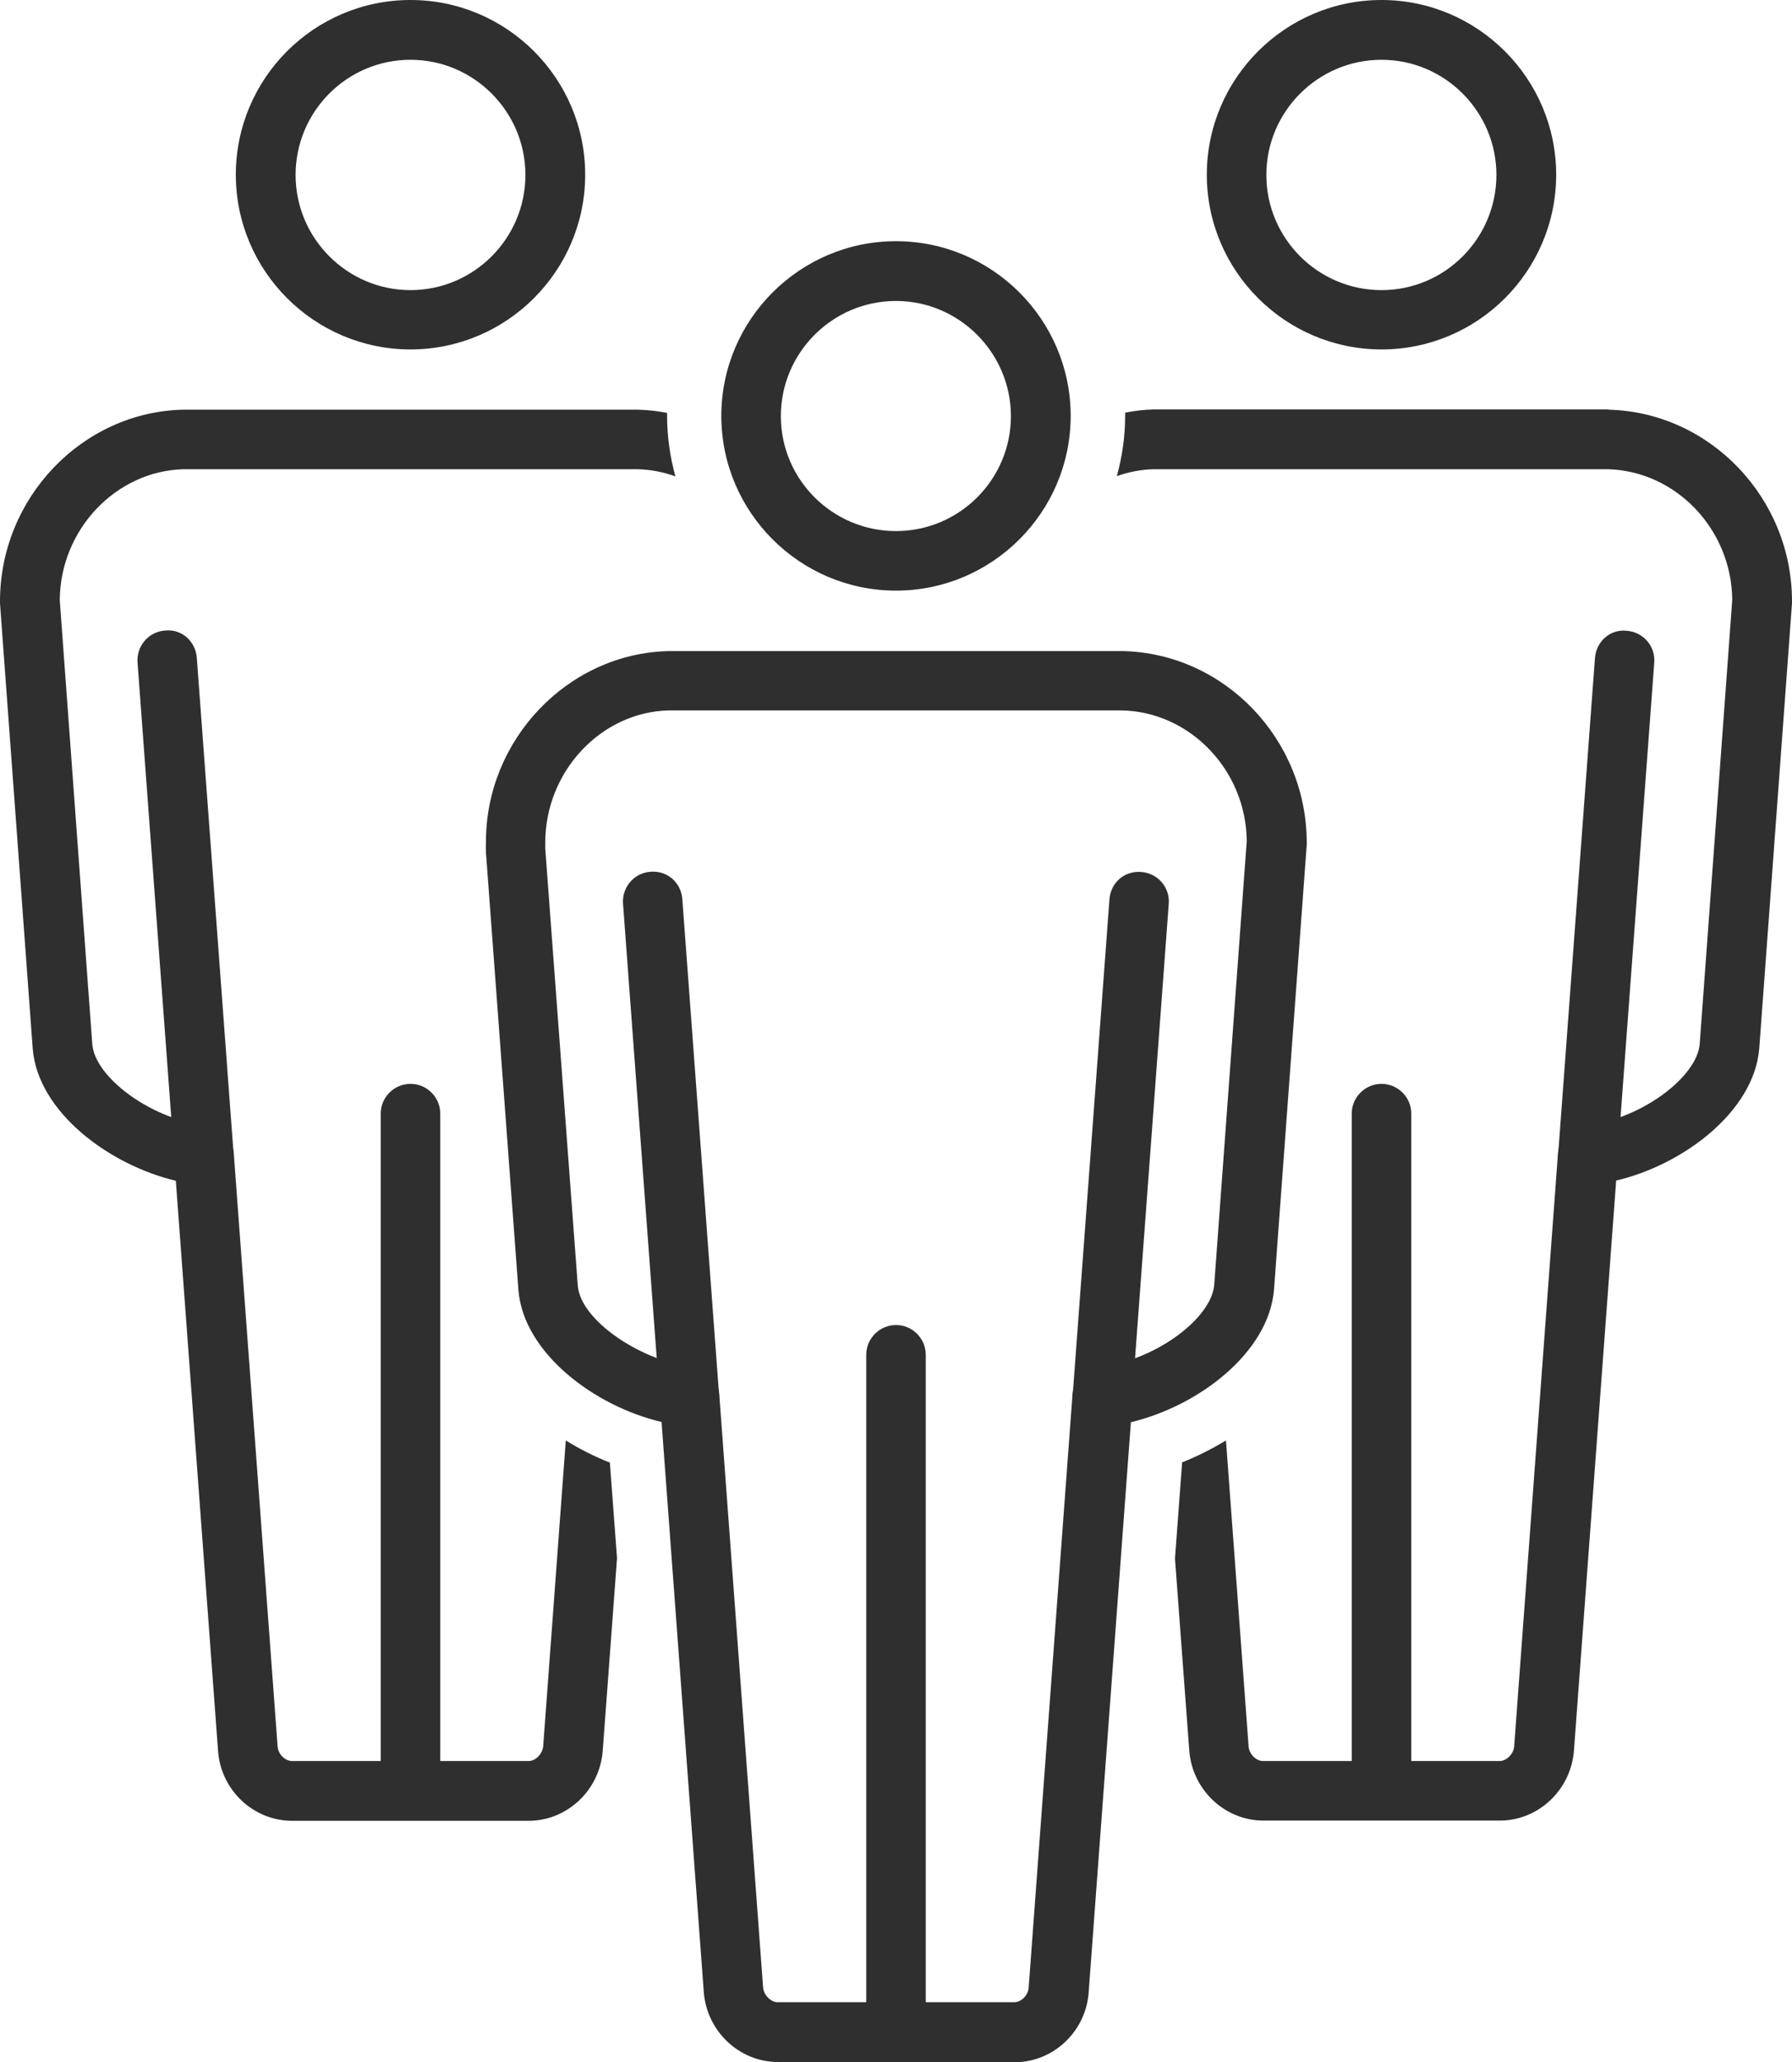
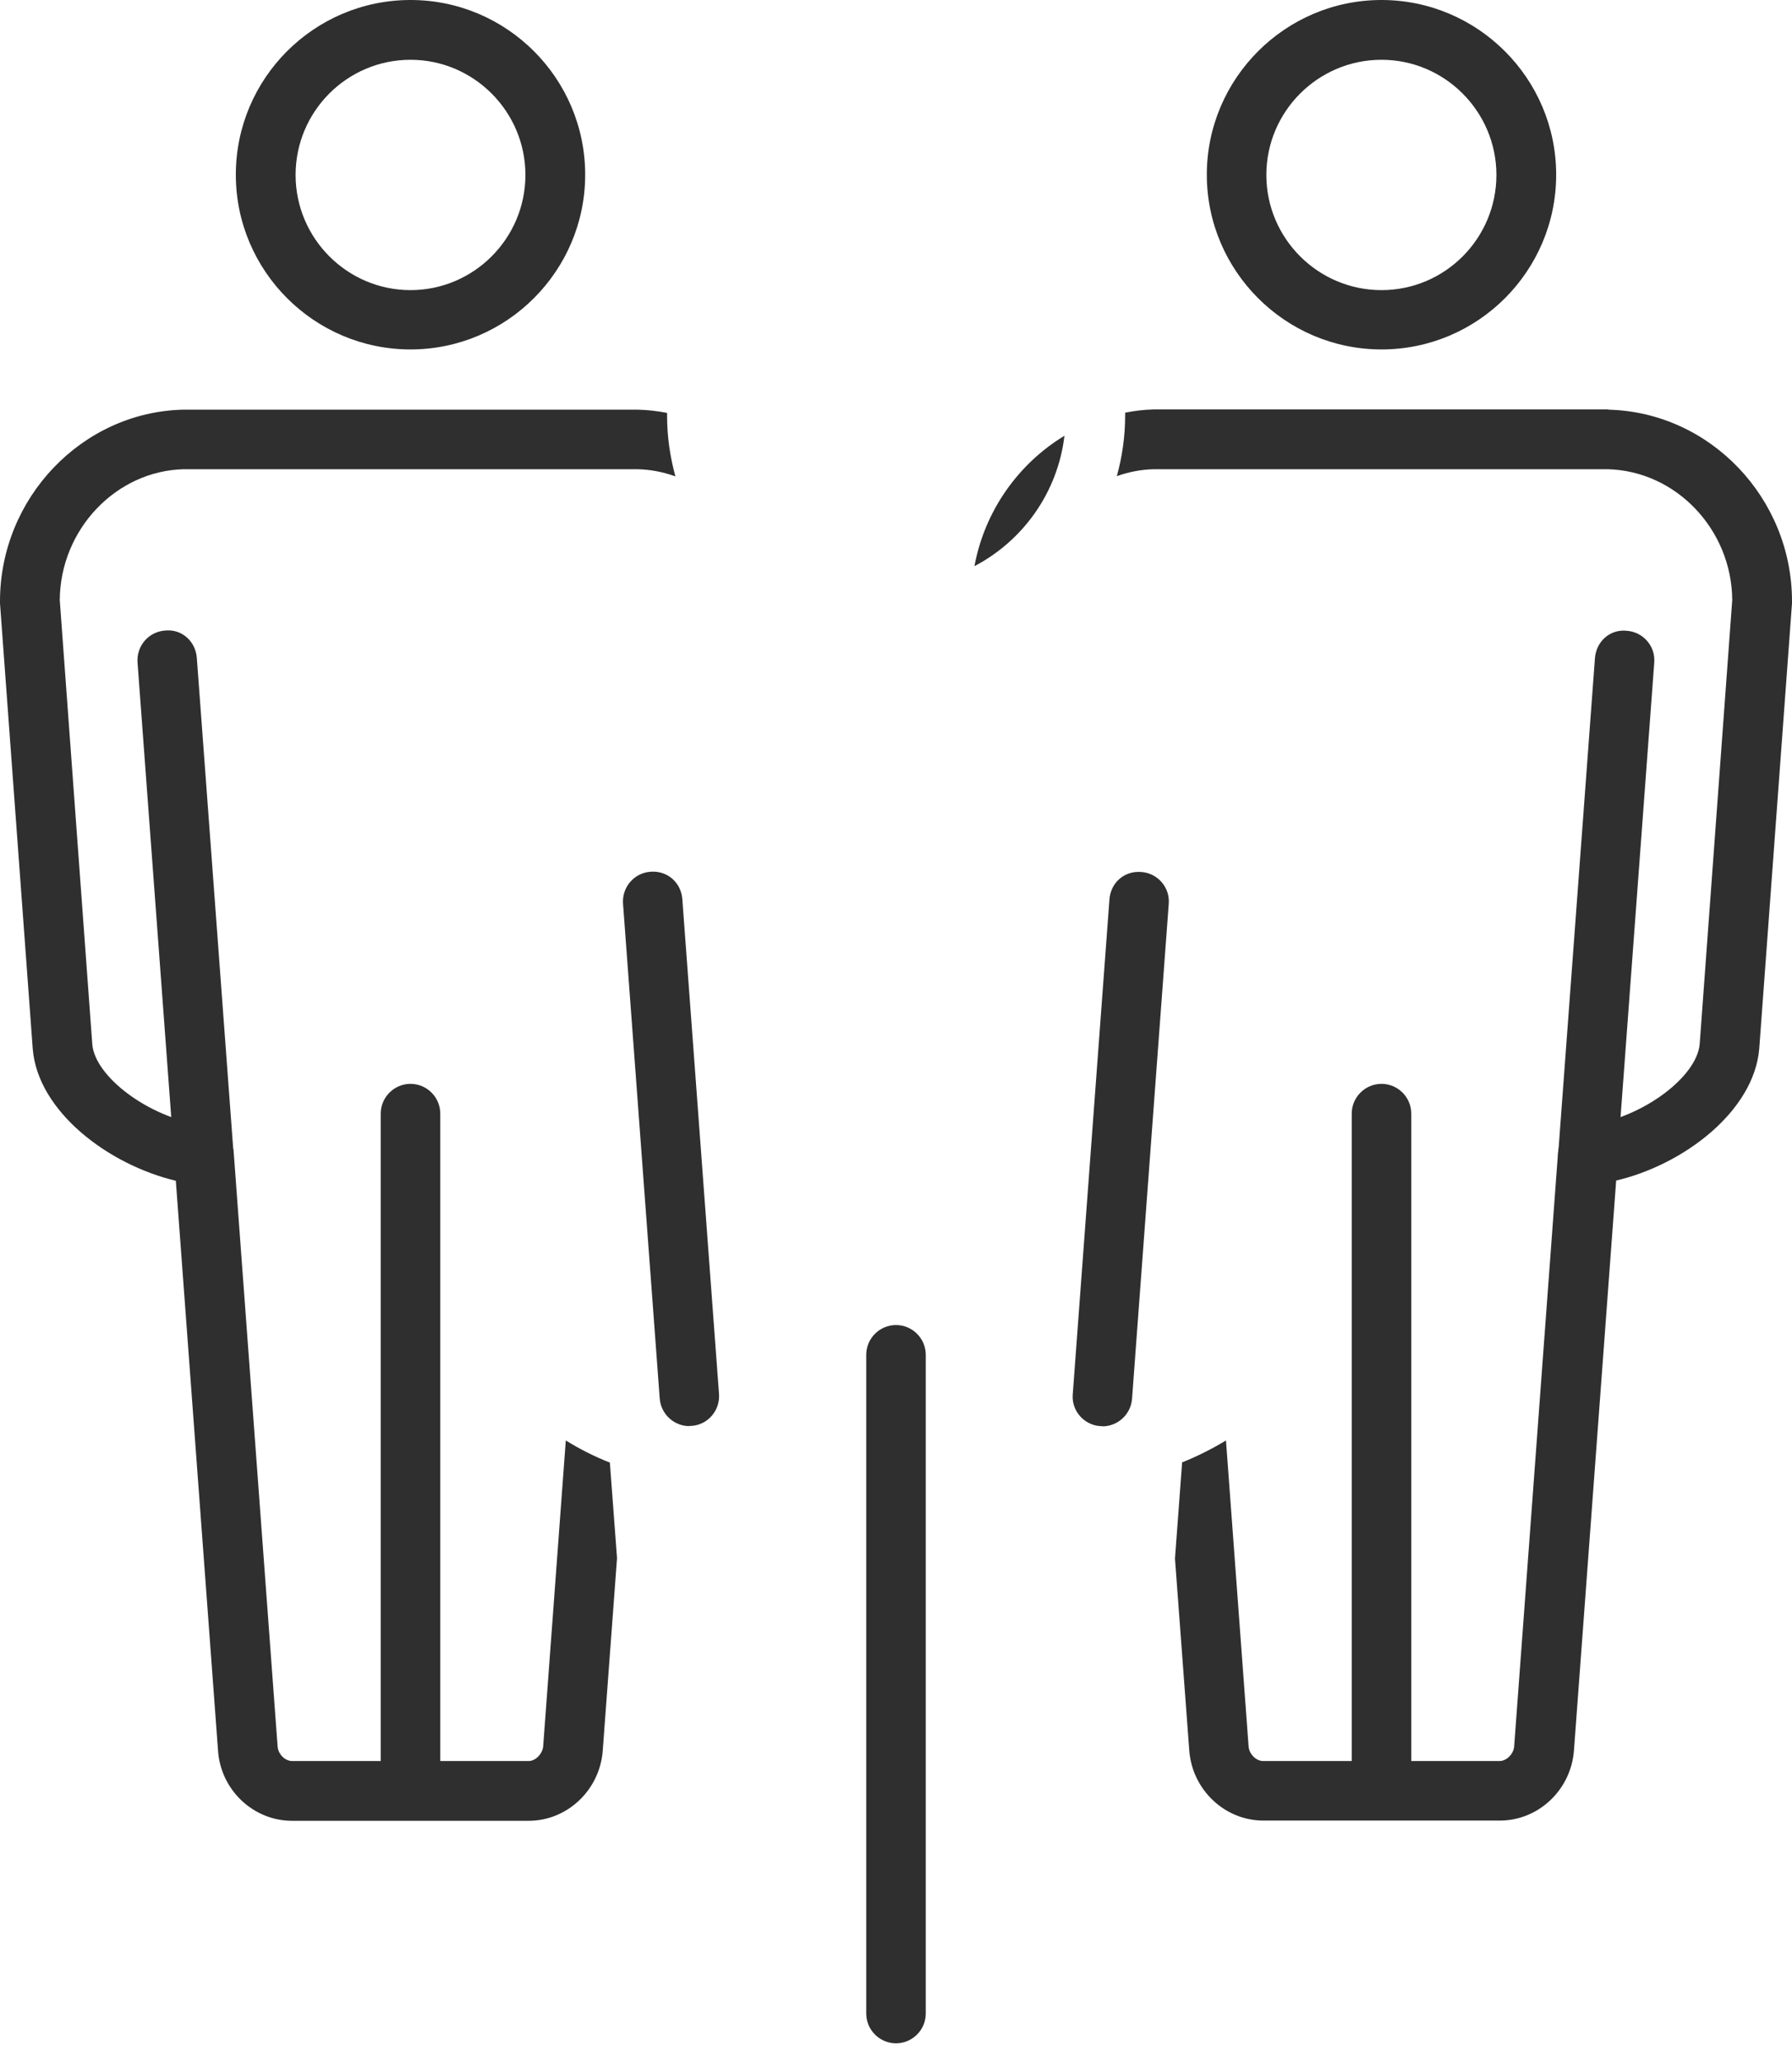
<svg xmlns="http://www.w3.org/2000/svg" id="Ebene_2" data-name="Ebene 2" width="77.66" height="89.34" viewBox="0 0 77.66 89.34">
  <g id="icons">
    <g>
      <g>
        <g>
          <path d="m17.79,15.14c-4.17,0-7.57-3.4-7.57-7.57S13.61,0,17.79,0s7.57,3.4,7.57,7.57-3.4,7.57-7.57,7.57Zm0-12.55c-2.75,0-4.98,2.24-4.98,4.99s2.24,4.99,4.98,4.99,4.98-2.24,4.98-4.99-2.24-4.99-4.98-4.99Z" style="fill: #2f2f2f;" />
          <path d="m17.79,78.08c-.71,0-1.29-.58-1.29-1.29v-28.54c0-.71.58-1.29,1.29-1.29s1.29.58,1.29,1.29v28.54c0,.71-.58,1.29-1.29,1.29Z" style="fill: #2f2f2f;" />
          <path d="m8.84,51.34c-.67,0-1.24-.52-1.29-1.2l-1.59-21.44c-.05-.71.48-1.33,1.19-1.38.74-.08,1.33.48,1.38,1.19l1.59,21.44c.05.71-.48,1.33-1.19,1.38-.03,0-.07,0-.1,0Z" style="fill: #2f2f2f;" />
        </g>
        <g>
          <path d="m59.87,15.14c-4.17,0-7.57-3.4-7.57-7.57s3.4-7.57,7.57-7.57,7.57,3.4,7.57,7.57-3.39,7.57-7.57,7.57Zm0-12.55c-2.75,0-4.99,2.24-4.99,4.99s2.24,4.99,4.99,4.99,4.98-2.24,4.98-4.99-2.24-4.99-4.98-4.99Z" style="fill: #2f2f2f;" />
          <path d="m59.87,78.08c-.71,0-1.29-.58-1.29-1.29v-28.54c0-.71.58-1.29,1.29-1.29s1.29.58,1.29,1.29v28.54c0,.71-.58,1.29-1.29,1.29Z" style="fill: #2f2f2f;" />
          <path d="m68.82,51.34s-.06,0-.1,0c-.71-.05-1.25-.67-1.19-1.38l1.59-21.44c.05-.71.64-1.27,1.38-1.19.71.05,1.25.67,1.19,1.38l-1.59,21.44c-.05.68-.62,1.2-1.29,1.2Z" style="fill: #2f2f2f;" />
        </g>
        <g>
-           <path d="m35.43,24.52c-.44-2.39-1.89-4.43-3.89-5.63.29,2.45,1.79,4.53,3.89,5.63Z" style="fill: #2f2f2f;" />
          <g>
-             <path d="m38.83,25.59c-4.17,0-7.57-3.4-7.57-7.57s3.4-7.57,7.57-7.57,7.57,3.4,7.57,7.57-3.4,7.57-7.57,7.57Zm0-12.55c-2.75,0-4.99,2.24-4.99,4.99s2.24,4.98,4.99,4.98,4.98-2.24,4.98-4.98-2.24-4.99-4.98-4.99Z" style="fill: #2f2f2f;" />
            <path d="m38.83,88.53c-.71,0-1.29-.58-1.29-1.29v-28.54c0-.71.58-1.29,1.29-1.29s1.29.58,1.29,1.29v28.54c0,.71-.58,1.29-1.29,1.29Z" style="fill: #2f2f2f;" />
            <path d="m29.88,61.79c-.67,0-1.24-.52-1.29-1.2l-1.59-21.44c-.05-.71.48-1.33,1.19-1.38.74-.06,1.33.48,1.38,1.19l1.59,21.44c.05.71-.48,1.33-1.19,1.38-.03,0-.07,0-.1,0Z" style="fill: #2f2f2f;" />
            <path d="m47.78,61.79s-.06,0-.1,0c-.71-.05-1.25-.67-1.19-1.38l1.59-21.44c.05-.71.63-1.25,1.38-1.19.71.05,1.25.67,1.19,1.38l-1.59,21.44c-.05.68-.62,1.2-1.29,1.2Z" style="fill: #2f2f2f;" />
          </g>
        </g>
-         <path d="m43.96,89.34h-10.25c-1.67,0-3.08-1.33-3.21-3.03l-1.83-24.7c-2.93-.69-5.96-2.99-6.2-5.68l-1.41-18.99c-.01-.25,0-.4,0-.48,0-4.41,3.54-8.14,7.9-8.25h19.72c4.4.11,7.95,3.83,7.95,8.3,0,.03,0,.06,0,.09l-1.42,19.3c-.24,2.72-3.27,5.02-6.2,5.72l-1.83,24.7c-.12,1.7-1.53,3.03-3.21,3.03Zm4.68-58.56h-19.66c-2.93.07-5.35,2.64-5.35,5.73,0,.1,0,.17,0,.26l1.41,18.94c.13,1.51,2.7,3.18,4.7,3.47.09.01.18.02.26.03.63.06,1.12.56,1.17,1.19l1.9,25.71c.03.33.33.64.63.64h10.25c.31,0,.61-.3.63-.64l1.9-25.71c.05-.63.55-1.14,1.18-1.19.08,0,.16-.02.25-.03,2.25-.33,4.58-2.07,4.71-3.5l1.41-19.23c-.02-3.06-2.44-5.6-5.4-5.67Zm6.69,5.72h0,0Z" style="fill: #2f2f2f;" />
      </g>
      <path d="m46.13,18.88c-2,1.21-3.46,3.26-3.9,5.65,2.1-1.1,3.61-3.19,3.9-5.65Z" style="fill: #2f2f2f;" />
      <path d="m26.43,63.37c-.66-.26-1.3-.58-1.91-.96l-.98,13.25c-.03.33-.33.64-.63.64h-10.25c-.31,0-.61-.3-.63-.64l-1.9-25.71c-.05-.63-.54-1.13-1.17-1.19-.08,0-.17-.02-.26-.03-2.25-.33-4.58-2.07-4.7-3.48l-1.41-19.25c.02-3.06,2.44-5.6,5.37-5.67h19.65c.58.01,1.13.12,1.66.31-.23-.84-.36-1.71-.36-2.62,0-.04,0-.09,0-.13-.41-.08-.83-.13-1.27-.14H7.92c-4.37.11-7.92,3.83-7.92,8.3,0,.03,0,.06,0,.09l1.42,19.32c.23,2.7,3.27,5,6.2,5.7l1.83,24.7c.12,1.7,1.53,3.03,3.21,3.03h10.25c1.67,0,3.08-1.33,3.21-3.03l.62-8.35-.31-4.14Z" style="fill: #2f2f2f;" />
      <path d="m69.71,17.74h-19.72c-.42.01-.83.06-1.23.14,0,.05,0,.09,0,.14,0,.9-.13,1.78-.36,2.61.51-.18,1.05-.29,1.61-.3h19.66c2.96.07,5.38,2.61,5.4,5.67l-1.41,19.23c-.12,1.43-2.46,3.17-4.71,3.5-.09.01-.17.02-.26.03-.63.06-1.12.56-1.17,1.19l-1.9,25.71c-.02.33-.33.64-.63.64h-10.25c-.31,0-.61-.31-.63-.64l-.98-13.25c-.61.37-1.25.69-1.9.95l-.31,4.17.62,8.32c.13,1.7,1.54,3.03,3.21,3.03h10.25c1.67,0,3.08-1.33,3.21-3.03l1.83-24.7c2.93-.69,5.97-3,6.2-5.71l1.42-19.3s0-.06,0-.09c0-4.47-3.55-8.19-7.95-8.3Z" style="fill: #2f2f2f;" />
    </g>
  </g>
</svg>